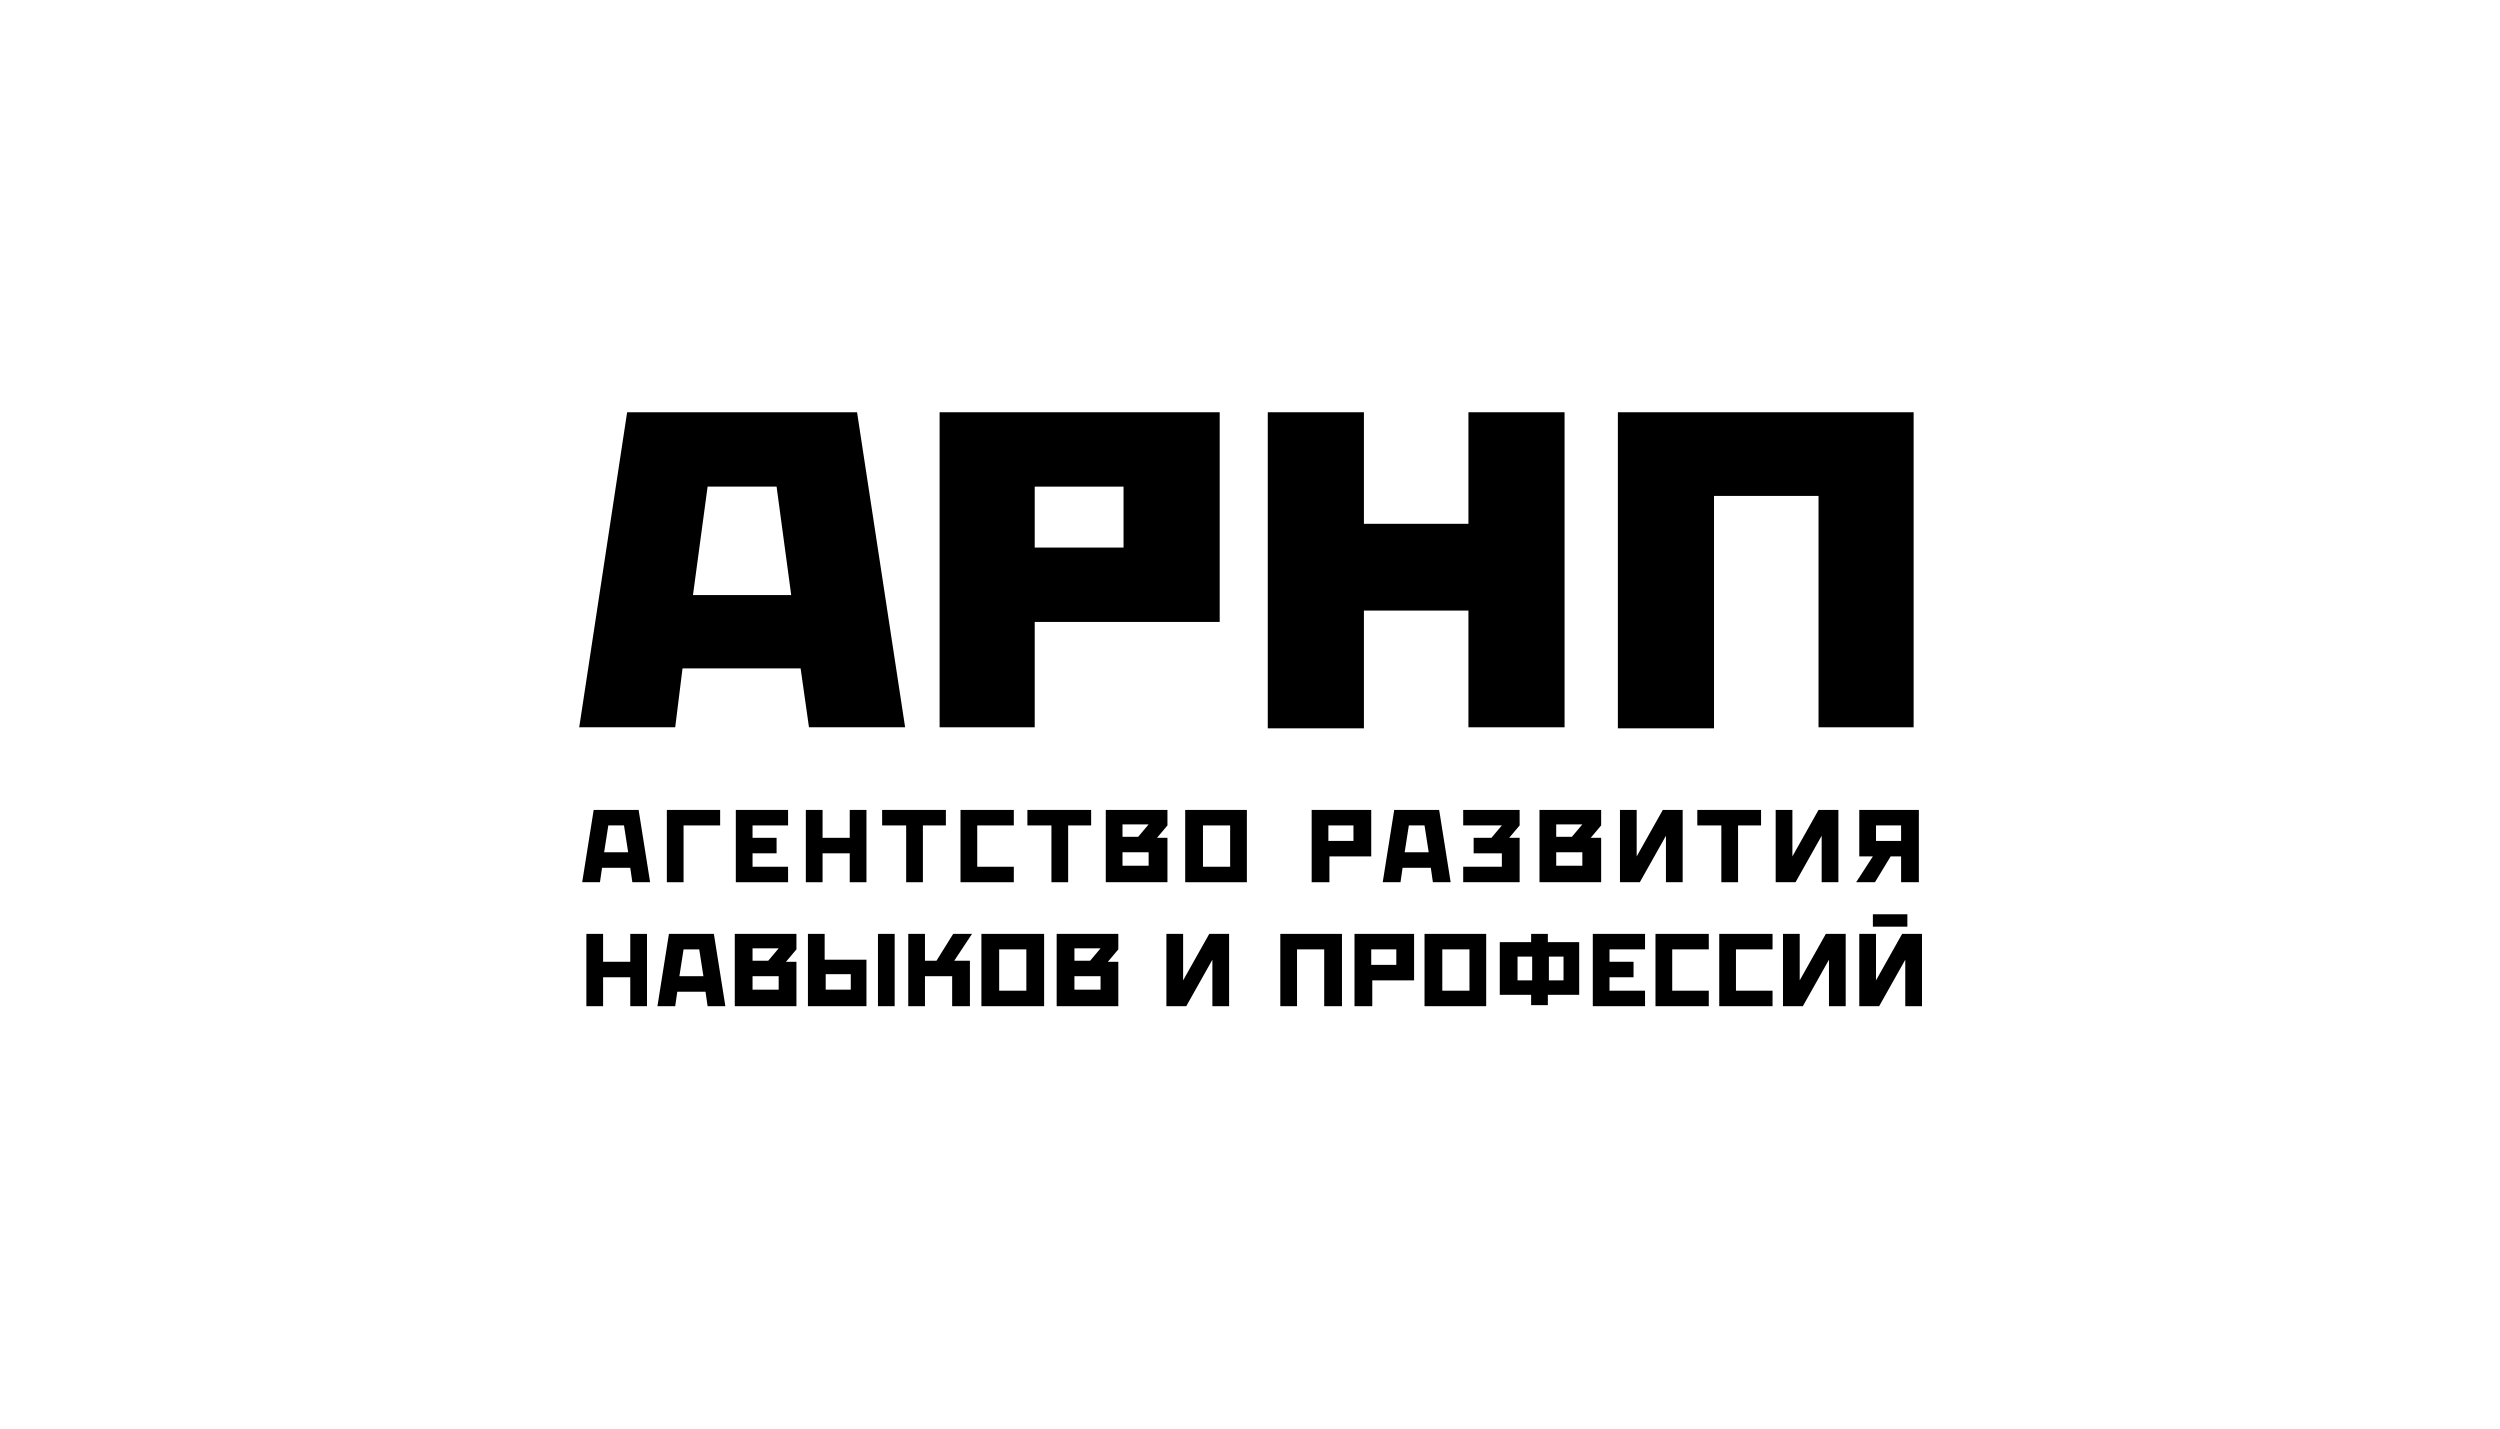
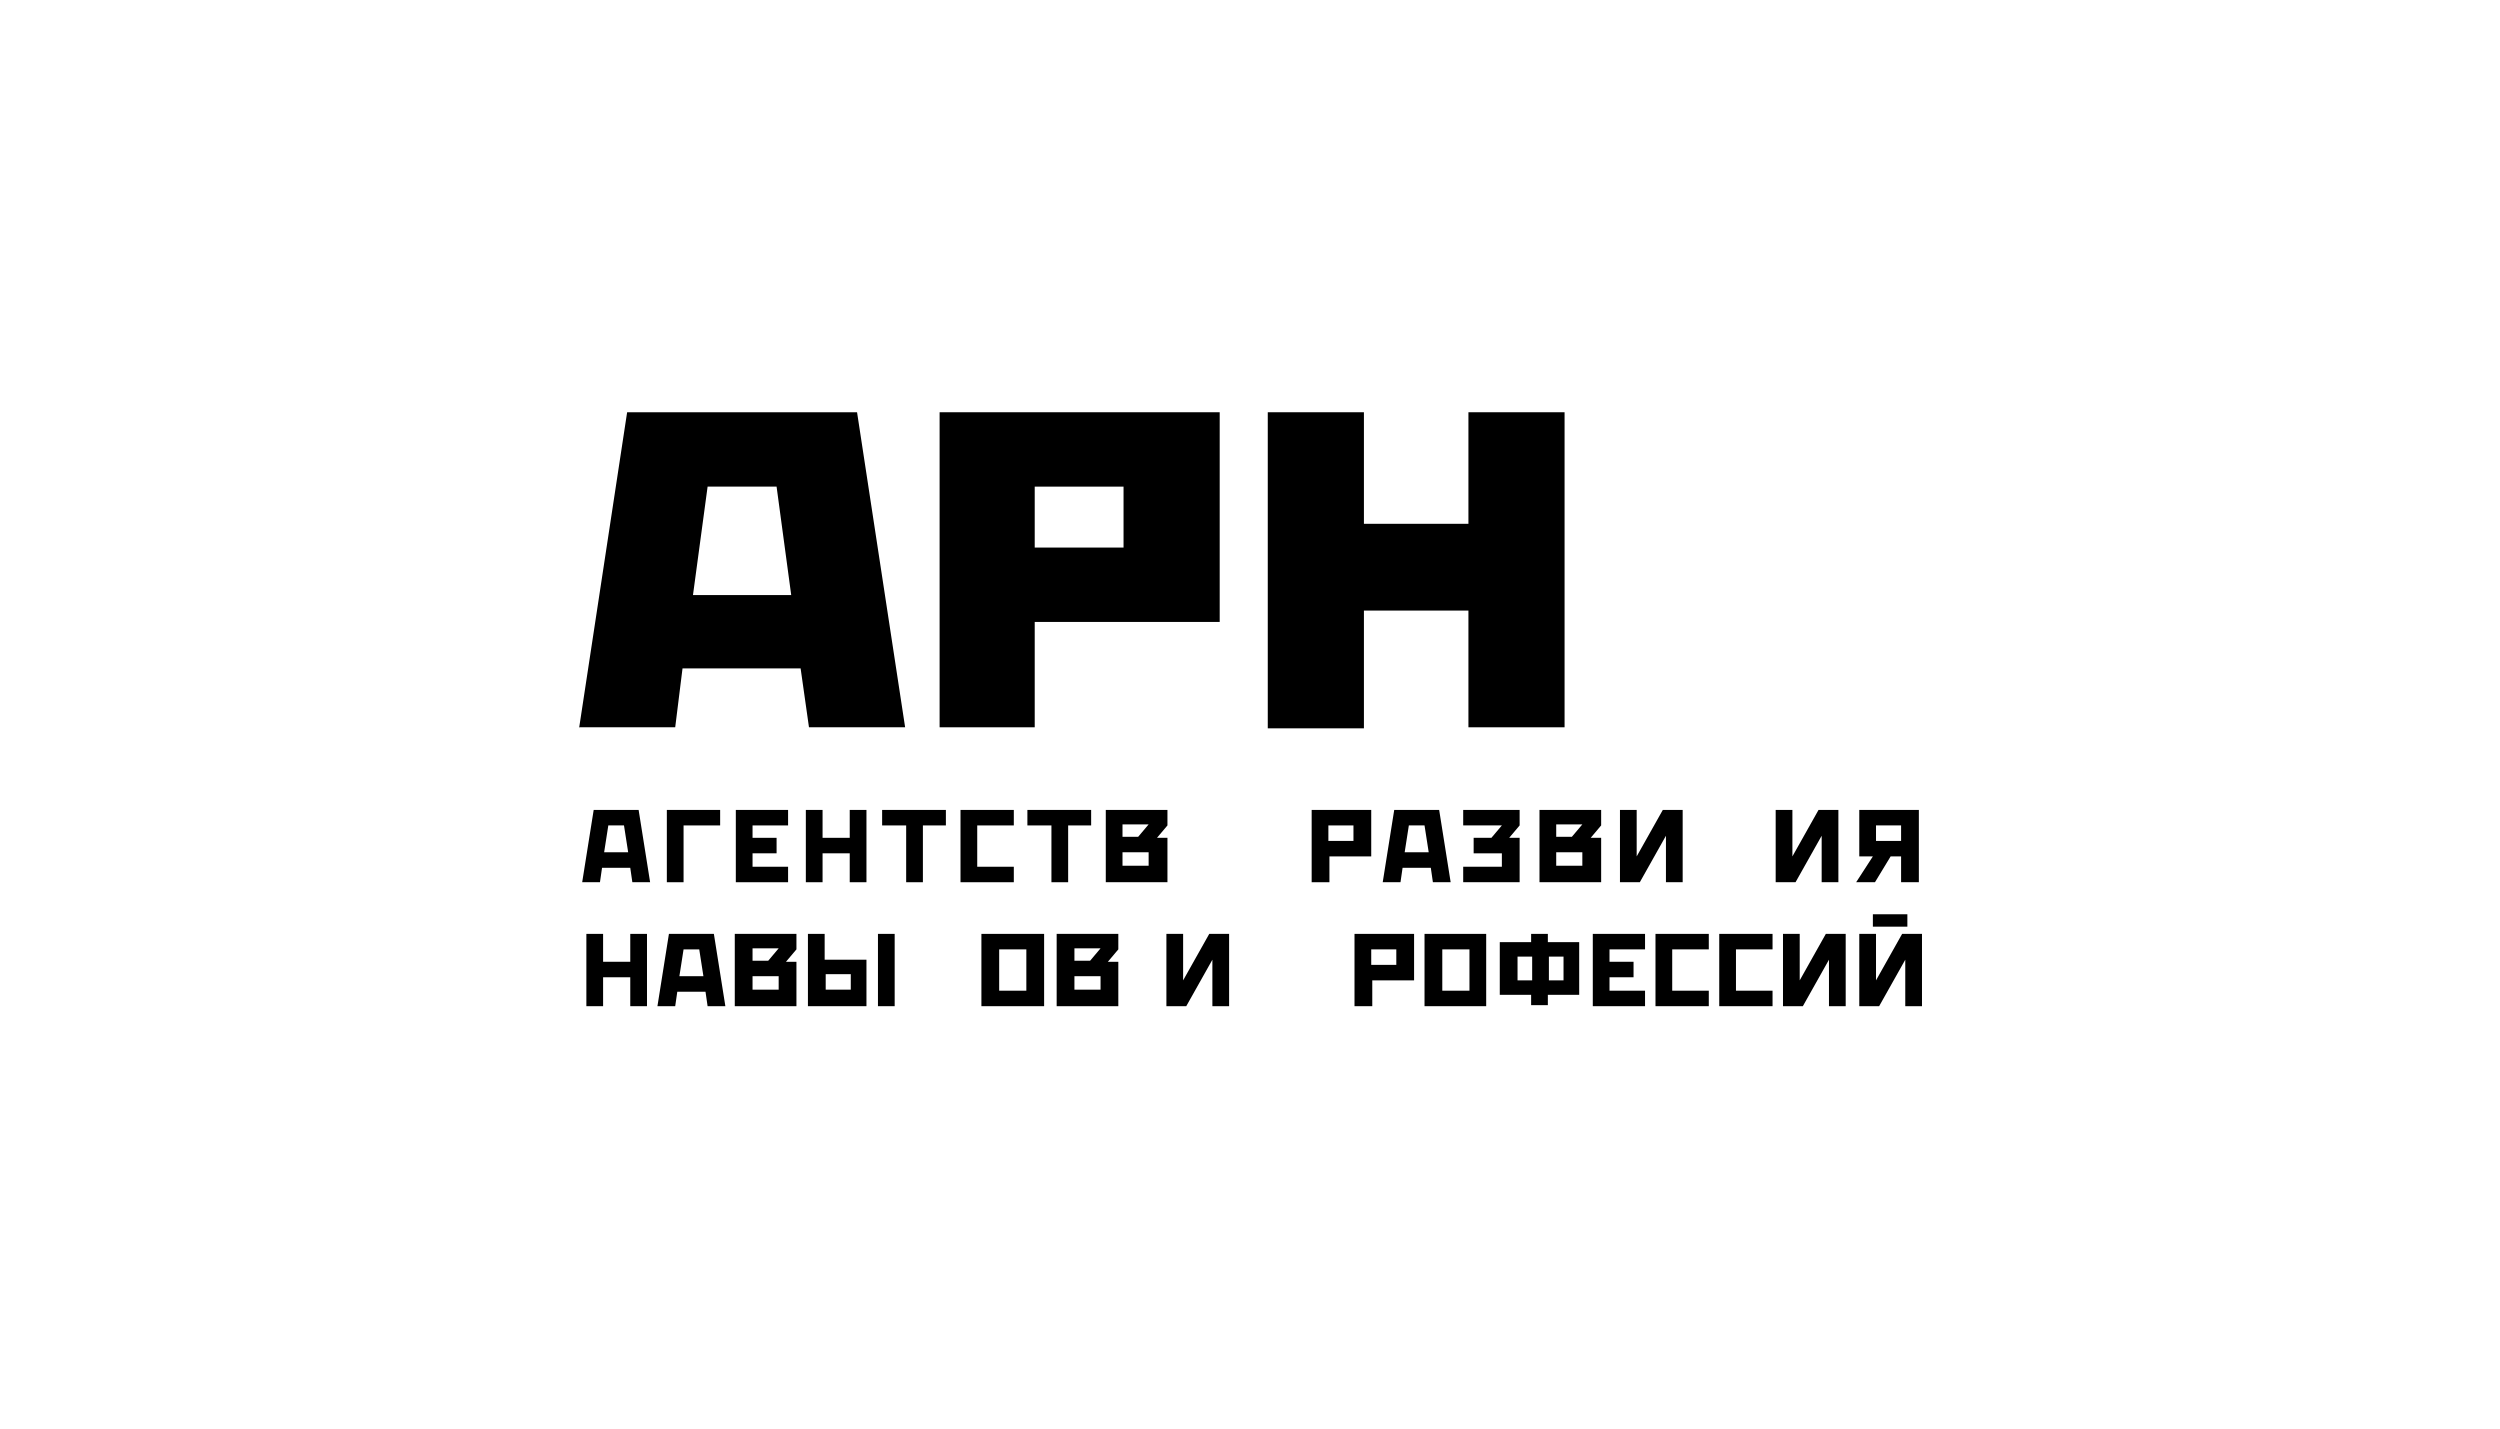
<svg xmlns="http://www.w3.org/2000/svg" width="280" height="160" viewBox="0 0 280 160" fill="none">
  <path d="M65.205 98.81L66.493 90.712H71.526L72.813 98.81H70.823L70.589 97.191H67.429L67.195 98.81H65.205ZM68.131 92.448L67.663 95.456H70.355L69.887 92.448H68.131Z" fill="black" />
  <path d="M74.686 98.81V90.712H80.656V92.448H76.559V98.81H74.686Z" fill="black" />
  <path d="M82.412 98.81V90.712H88.265V92.448H84.285V93.836H86.977V95.571H84.285V97.075H88.265V98.81H82.412Z" fill="black" />
  <path d="M95.17 98.81V95.571H92.127V98.81H90.254V90.712H92.127V93.836H95.17V90.712H97.043V98.81H95.17Z" fill="black" />
  <path d="M98.799 92.448V90.712H105.939V92.448H103.364V98.81H101.491V92.448H98.799Z" fill="black" />
  <path d="M107.577 98.81V90.712H113.547V92.448H109.45V97.075H113.547V98.81H107.577Z" fill="black" />
  <path d="M115.068 92.448V90.712H122.208V92.448H119.633V98.81H117.761V92.448H115.068Z" fill="black" />
  <path d="M123.848 98.81V90.712H130.754V92.448L129.583 93.836H130.754V98.81H123.848ZM127.476 93.72L128.647 92.332H125.72V93.72H127.476ZM125.72 95.456V96.959H128.647V95.456H125.72Z" fill="black" />
-   <path d="M132.743 98.81V90.712H139.649V98.81H132.743ZM134.733 92.448V97.075H137.776V92.448H134.733Z" fill="black" />
  <path d="M146.906 98.81V90.712H153.578V95.918H148.896V98.81H146.906ZM148.779 92.448V94.183H151.588V92.448H148.779Z" fill="black" />
  <path d="M154.865 98.81L156.153 90.712H161.186L162.474 98.81H160.484L160.25 97.191H157.089L156.855 98.81H154.865ZM157.791 92.448L157.323 95.456H160.015L159.547 92.448H157.791Z" fill="black" />
  <path d="M163.878 92.448V90.712H170.199V92.448L169.028 93.836H170.199V98.81H163.878V97.075H168.209V95.571H165.048V93.836H167.038L168.209 92.448H163.878Z" fill="black" />
  <path d="M172.423 98.81V90.712H179.329V92.448L178.158 93.836H179.329V98.81H172.423ZM176.051 93.72L177.222 92.332H174.296V93.72H176.051ZM174.296 95.456V96.959H177.222V95.456H174.296Z" fill="black" />
  <path d="M183.308 90.712V95.918L186.235 90.712H188.459V98.81H186.586V93.604L183.66 98.81H181.436V90.712H183.308Z" fill="black" />
-   <path d="M190.098 92.448V90.712H197.238V92.448H194.663V98.81H192.79V92.448H190.098Z" fill="black" />
  <path d="M200.749 90.712V95.918L203.675 90.712H205.899V98.81H204.026V93.604L201.1 98.81H198.876V90.712H200.749Z" fill="black" />
  <path d="M214.912 90.712V98.81H212.922V95.918H211.751L209.996 98.81H207.889L209.761 95.918H208.24V90.712H214.912ZM210.113 92.448V94.183H212.922V92.448H210.113Z" fill="black" />
  <path d="M70.59 112.693V109.454H67.547V112.693H65.674V104.595H67.547V107.718H70.59V104.595H72.463V112.693H70.59Z" fill="black" />
  <path d="M73.633 112.693L74.92 104.595H79.954L81.241 112.693H79.251L79.017 111.073H75.857L75.623 112.693H73.633ZM76.559 106.33L76.091 109.338H78.783L78.315 106.33H76.559Z" fill="black" />
  <path d="M82.295 112.693V104.595H89.201V106.33L88.03 107.718H89.201V112.693H82.295ZM86.04 107.603L87.211 106.214H84.285V107.603H86.04ZM84.285 109.338V110.842H87.211V109.338H84.285Z" fill="black" />
  <path d="M90.488 112.693V104.595H92.361V107.487H97.043V112.693H90.488ZM92.478 109.107V110.842H95.287V109.107H92.478ZM98.331 112.693V104.595H100.203V112.693H98.331Z" fill="black" />
-   <path d="M106.641 112.693V109.338H103.597V112.693H101.725V104.595H103.597V107.603H104.885L106.758 104.595H108.865L106.875 107.603H108.631V112.693H106.641Z" fill="black" />
  <path d="M109.918 112.693V104.595H116.941V112.693H109.918ZM111.908 106.33V110.958H114.951V106.33H111.908Z" fill="black" />
  <path d="M118.346 112.693V104.595H125.252V106.33L124.081 107.718H125.252V112.693H118.346ZM122.091 107.603L123.262 106.214H120.336V107.603H122.091ZM120.336 109.338V110.842H123.262V109.338H120.336Z" fill="black" />
  <path d="M132.51 104.595V109.801L135.436 104.595H137.66V112.693H135.787V107.487L132.861 112.693H130.637V104.595H132.51Z" fill="black" />
-   <path d="M148.311 112.693V106.33H145.267V112.693H143.395V104.595H150.3V112.693H148.311Z" fill="black" />
  <path d="M151.705 112.693V104.595H158.377V109.801H153.695V112.693H151.705ZM153.578 106.33V108.065H156.387V106.33H153.578Z" fill="black" />
  <path d="M159.547 112.693V104.595H166.453V112.693H159.547ZM161.537 106.33V110.958H164.58V106.33H161.537Z" fill="black" />
  <path d="M167.975 111.42V105.52H171.486V104.595H173.359V105.52H176.87V111.42H173.359V112.577H171.486V111.42H167.975ZM169.964 107.14V109.801H171.603V107.14H169.964ZM173.476 107.14V109.801H175.115V107.14H173.476Z" fill="black" />
  <path d="M178.393 112.693V104.595H184.245V106.33H180.265V107.718H182.957V109.454H180.265V110.958H184.245V112.693H178.393Z" fill="black" />
  <path d="M185.415 112.693V104.595H191.385V106.33H187.288V110.958H191.385V112.693H185.415Z" fill="black" />
  <path d="M192.556 112.693V104.595H198.525V106.33H194.428V110.958H198.525V112.693H192.556Z" fill="black" />
  <path d="M201.568 104.595V109.801L204.494 104.595H206.718V112.693H204.845V107.487L201.919 112.693H199.695V104.595H201.568Z" fill="black" />
  <path d="M210.113 104.595V109.801L213.039 104.595H215.263V112.693H213.39V107.487L210.464 112.693H208.24V104.595H210.113ZM209.762 103.785V102.397H213.625V103.785H209.762Z" fill="black" />
  <path d="M64.855 81.573L70.239 46.172H95.99L101.374 81.457H90.606L89.669 74.863H76.442L75.623 81.457H64.855V81.573ZM79.252 54.502L77.613 66.649H88.616L86.977 54.502H79.252Z" fill="black" />
  <path d="M105.236 81.573V46.172H136.606V69.657H115.888V81.457H105.236V81.573ZM115.888 54.502V61.327H125.837V54.502H115.888Z" fill="black" />
  <path d="M164.464 81.573V68.384H152.759V81.573H141.99V46.172H152.759V58.666H164.464V46.172H175.232V81.457H164.464V81.573Z" fill="black" />
-   <path d="M203.675 81.573V55.543H191.97V81.573H181.201V46.172H214.326V81.457H203.675V81.573Z" fill="black" />
</svg>